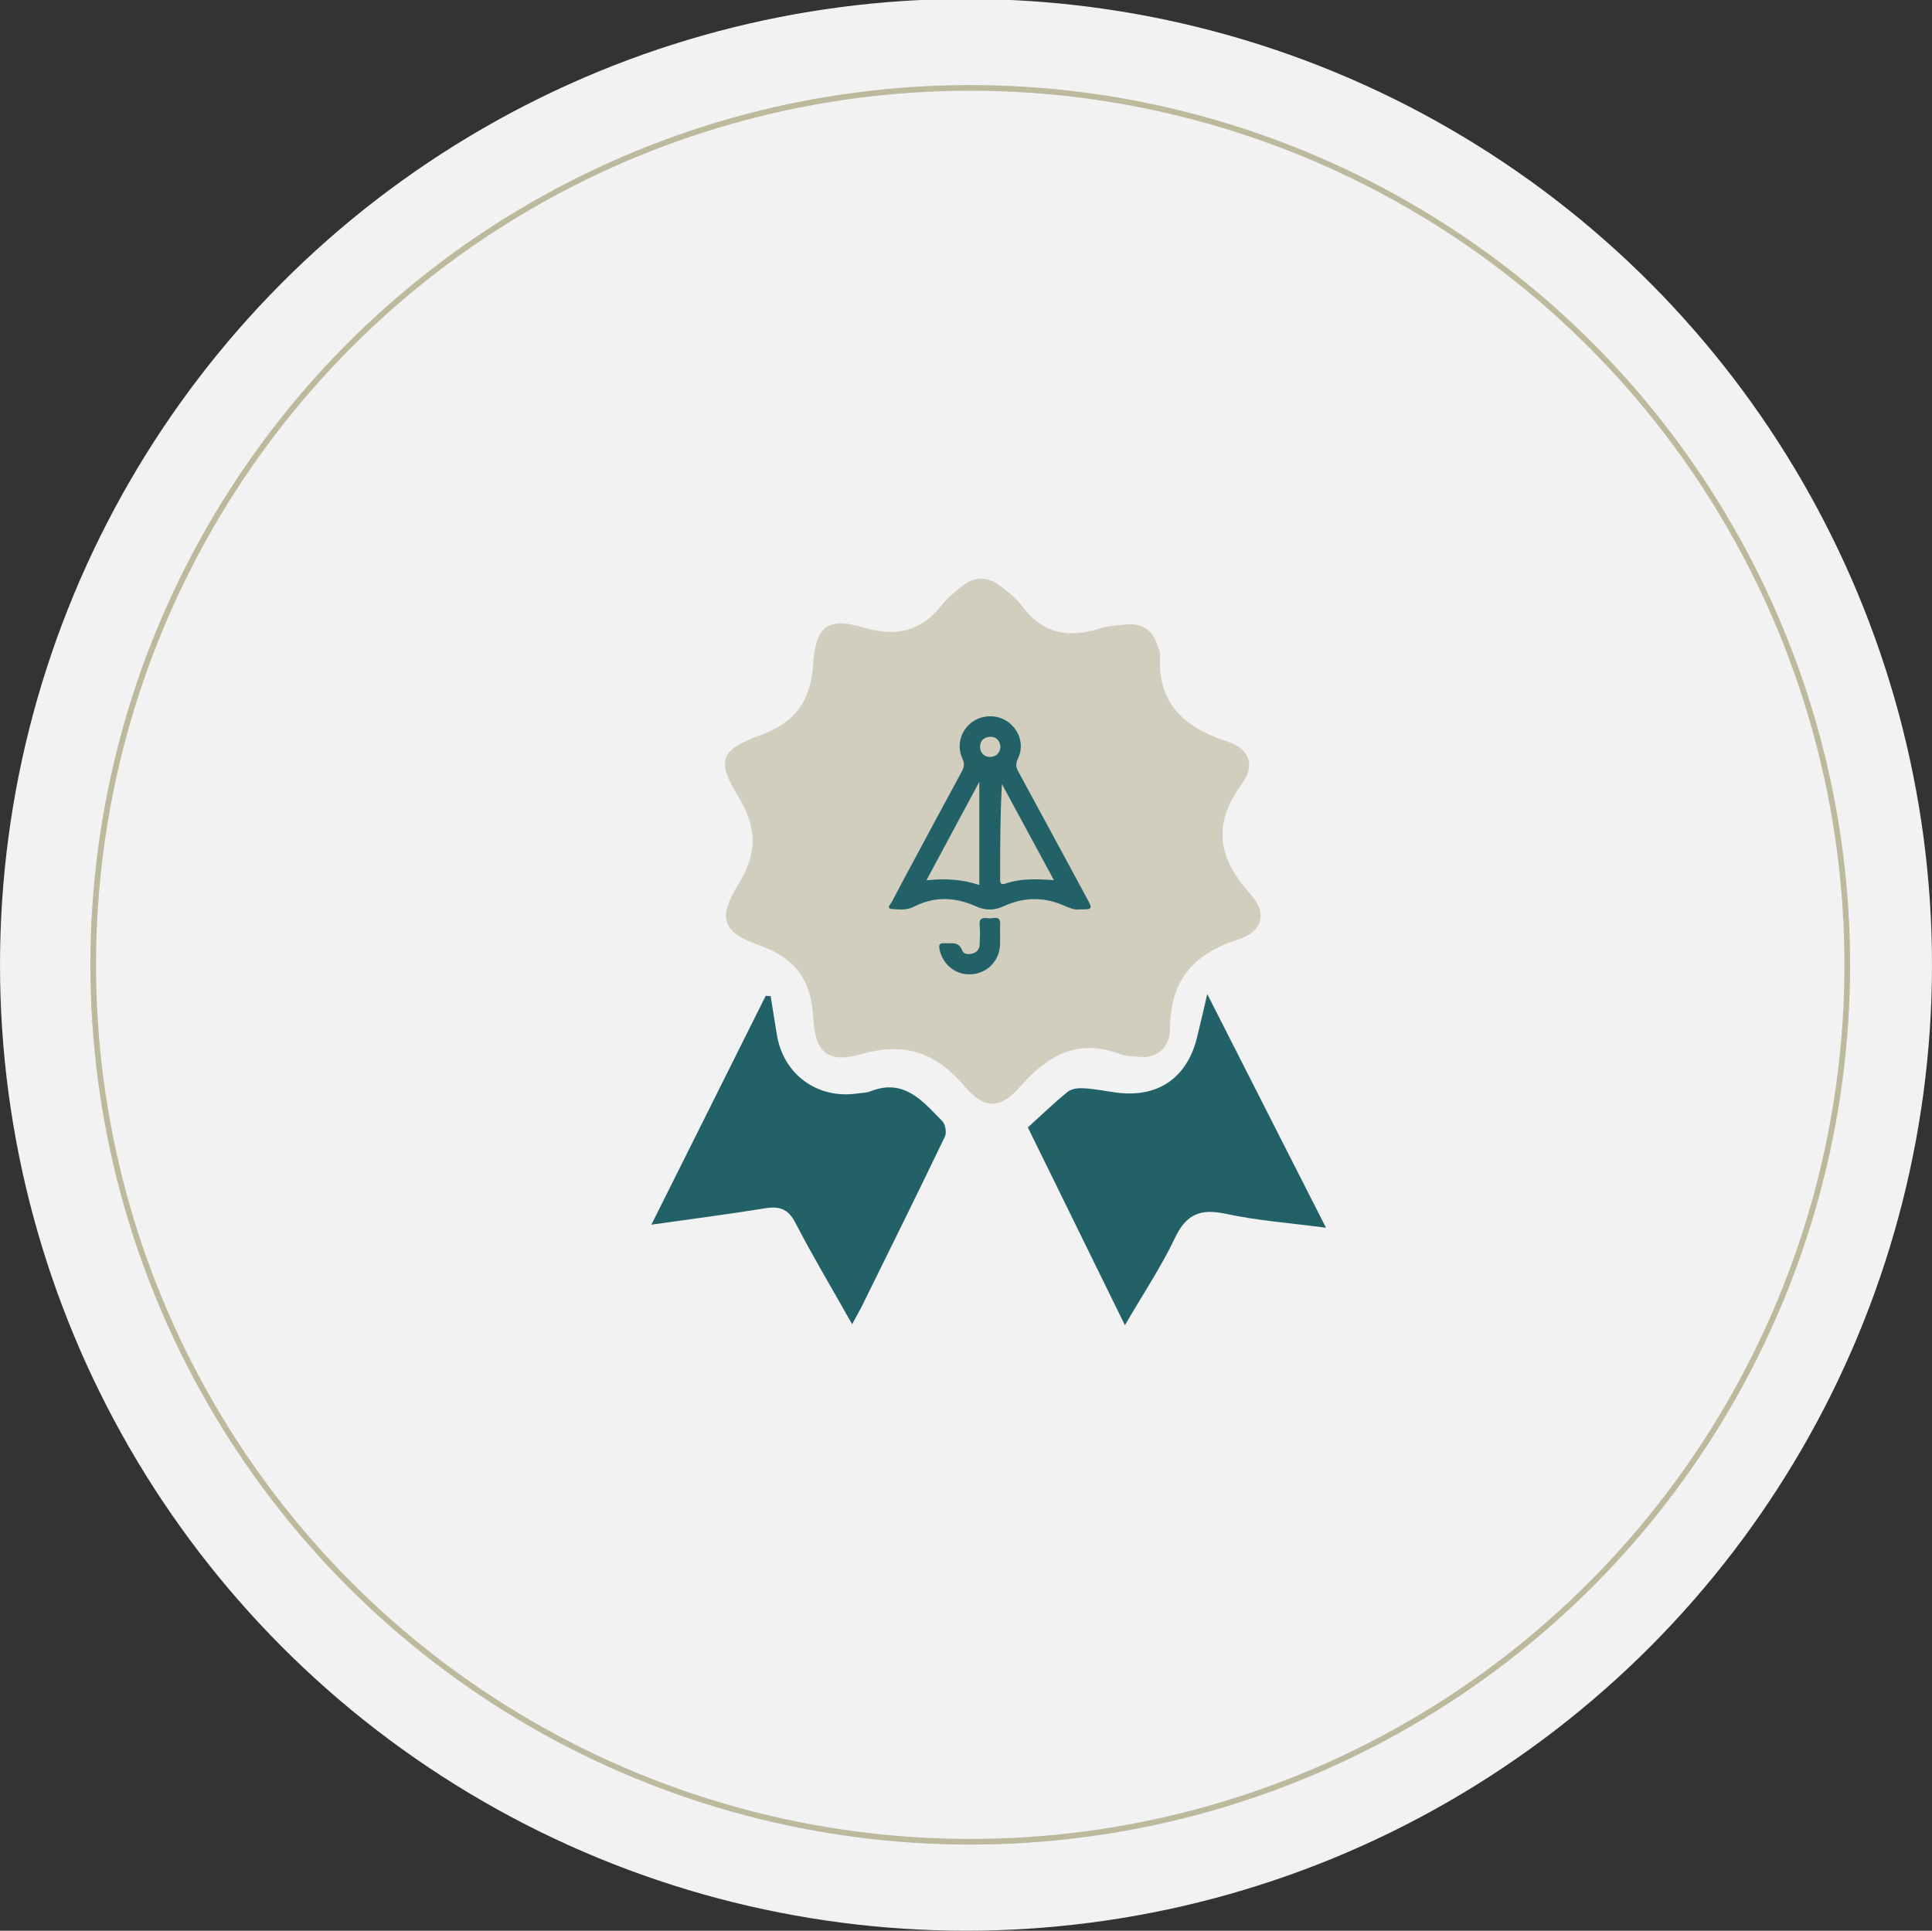
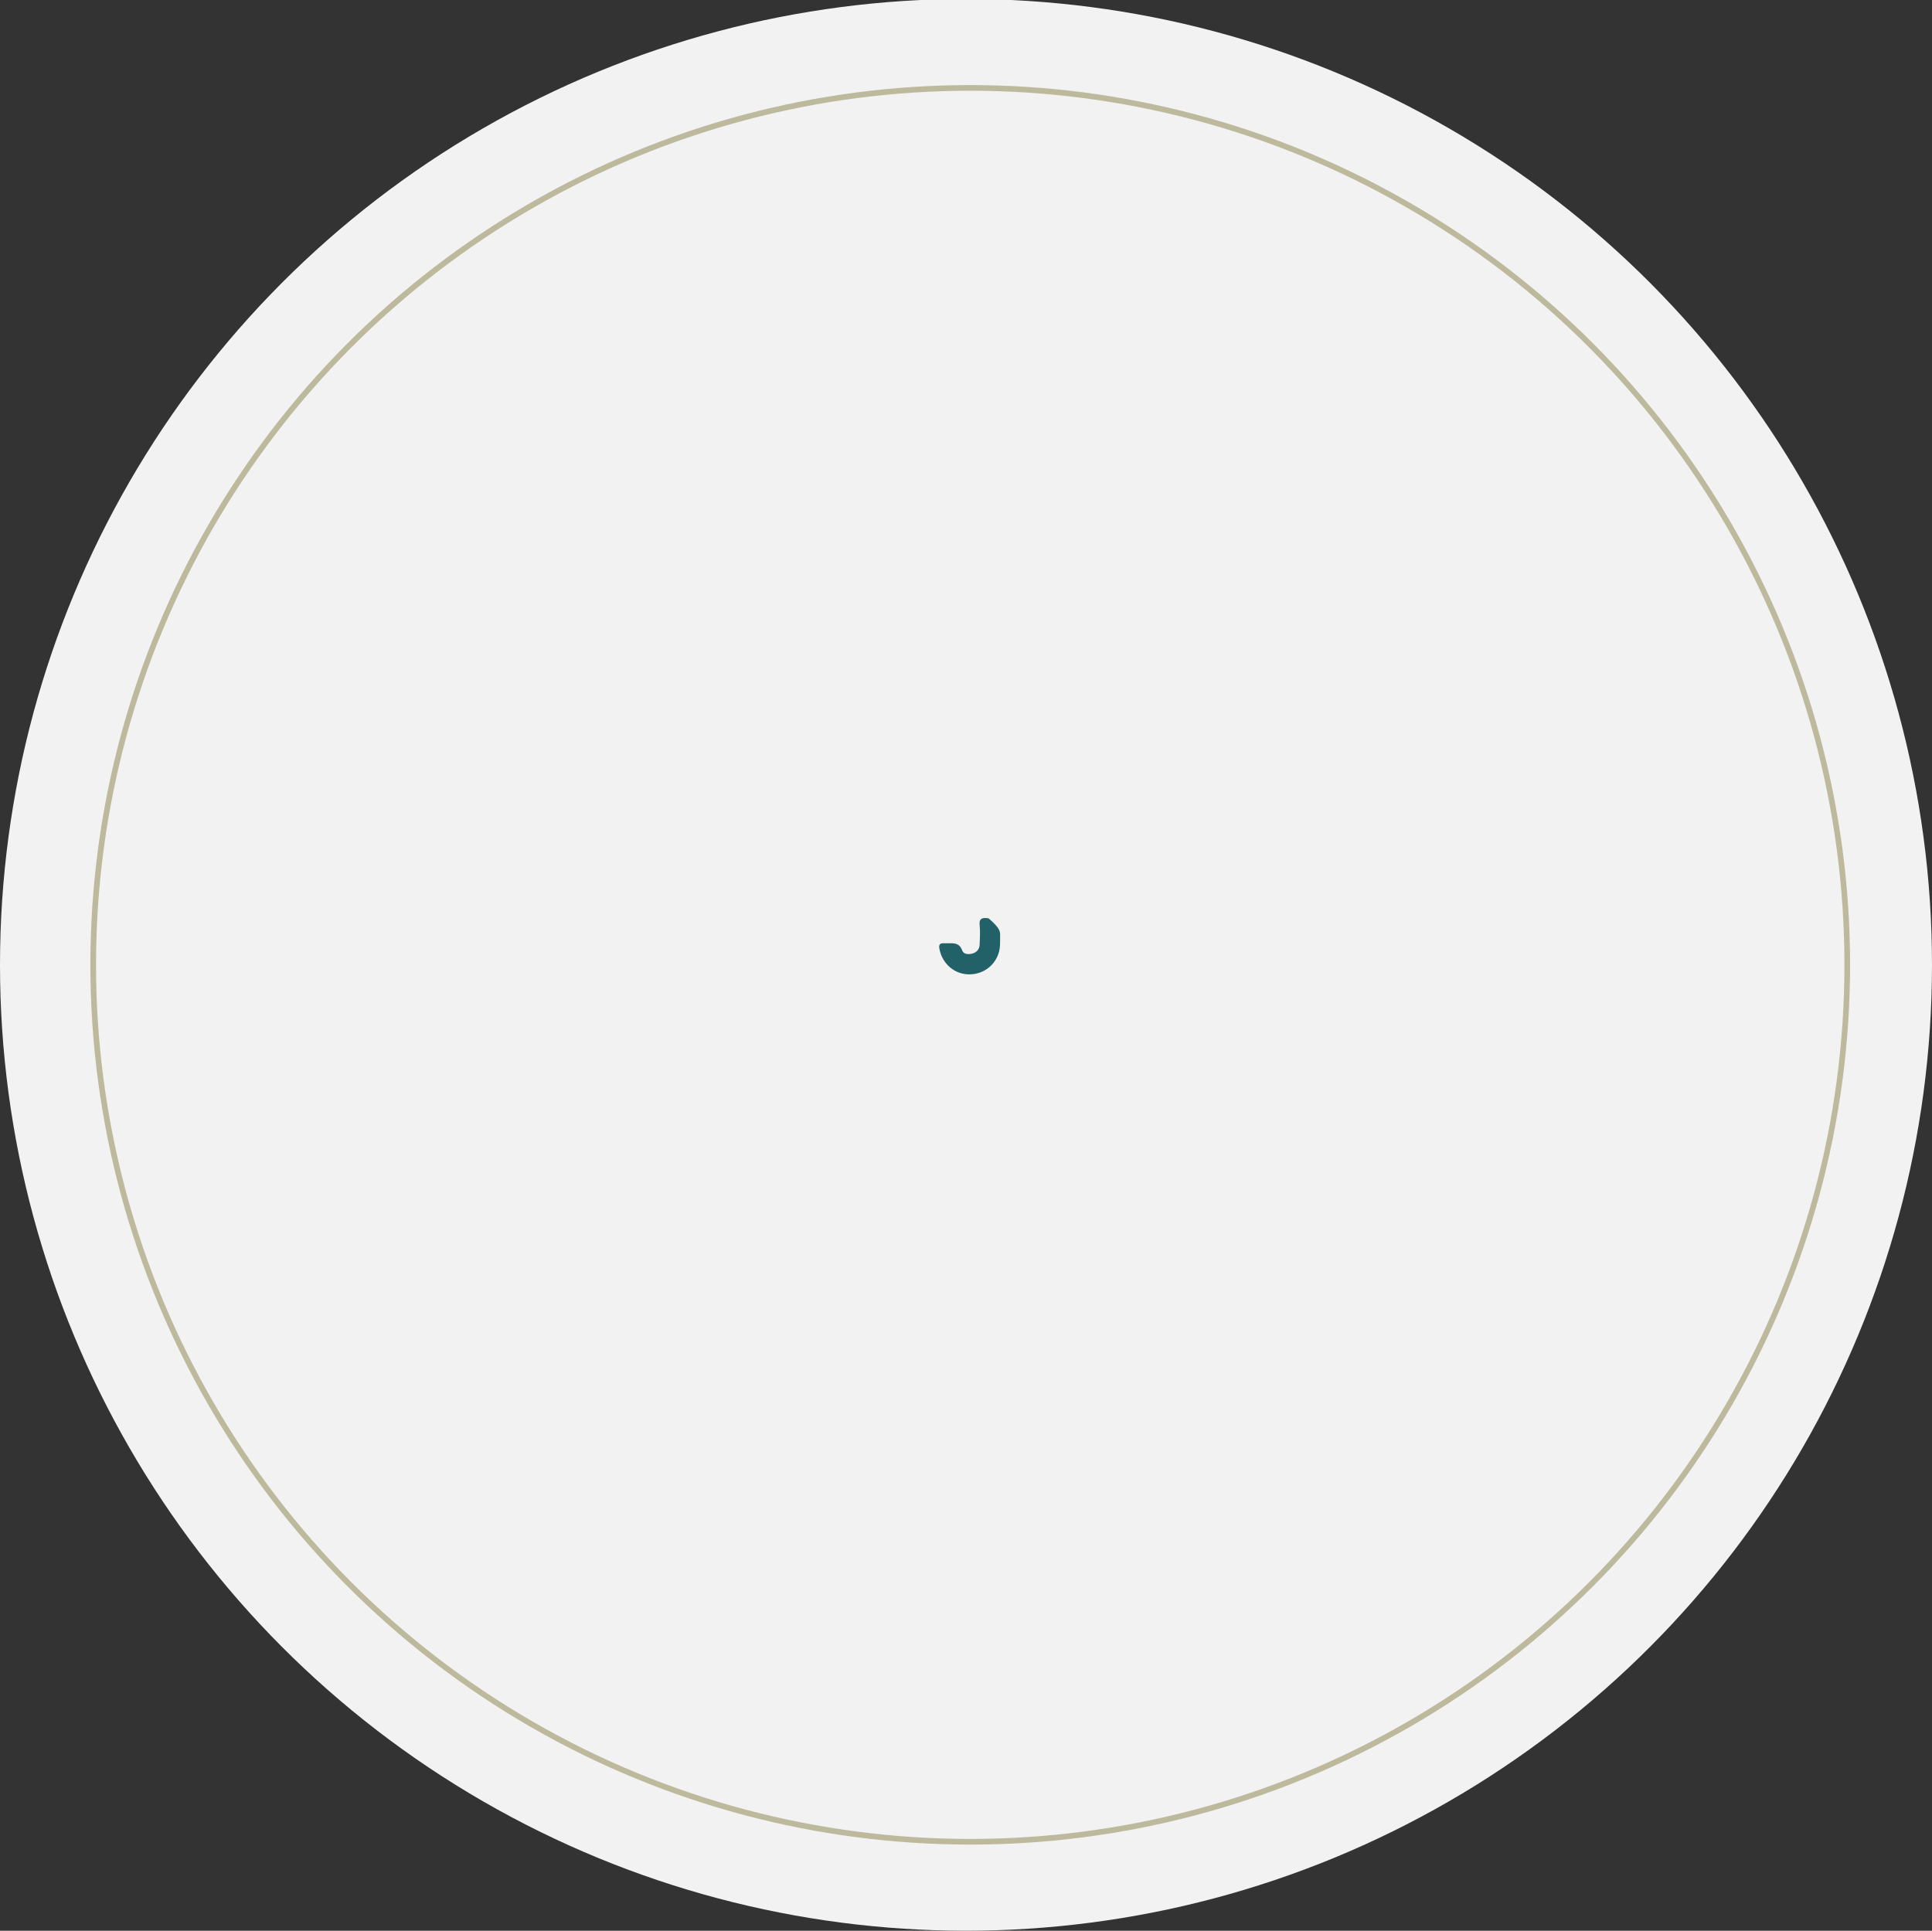
<svg xmlns="http://www.w3.org/2000/svg" version="1.1" x="0px" y="0px" width="255.935px" height="255.796px" viewBox="0 0 255.935 255.796" enable-background="new 0 0 255.935 255.796" xml:space="preserve">
  <rect x="0" y="0" width="255.935" height="255.796" fill="#333333" stroke="none" />
  <g id="Layer_1">
</g>
  <g id="Layer_42">
</g>
  <g id="Layer_43">
</g>
  <g id="Layer_44">
</g>
  <g id="Layer_45">
</g>
  <g id="Layer_46">
</g>
  <g id="Layer_47">
</g>
  <g id="Layer_48">
</g>
  <g id="Layer_49">
</g>
  <g id="Layer_50">
</g>
  <g id="Layer_51">
</g>
  <g id="Layer_34">
</g>
  <g id="Layer_35">
</g>
  <g id="Layer_36">
</g>
  <g id="Layer_37">
</g>
  <g id="Layer_38">
</g>
  <g id="Layer_39">
</g>
  <g id="Layer_40">
</g>
  <g id="Layer_41">
</g>
  <g id="Layer_26">
</g>
  <g id="Layer_27">
</g>
  <g id="Layer_28">
</g>
  <g id="Layer_29">
</g>
  <g id="Layer_30">
</g>
  <g id="Layer_31">
</g>
  <g id="Layer_32">
</g>
  <g id="Layer_33">
</g>
  <g id="Layer_21">
</g>
  <g id="Layer_22">
</g>
  <g id="Layer_23">
</g>
  <g id="Layer_24">
</g>
  <g id="Layer_25">
</g>
  <g id="Layer_3">
</g>
  <g id="Layer_4">
</g>
  <g id="Layer_5">
</g>
  <g id="Layer_6">
</g>
  <g id="Layer_7">
</g>
  <g id="Layer_8">
</g>
  <g id="Layer_9">
</g>
  <g id="Layer_10">
</g>
  <g id="Layer_11">
</g>
  <g id="Layer_12">
</g>
  <g id="Layer_13">
</g>
  <g id="Layer_14">
</g>
  <g id="Layer_15">
</g>
  <g id="Layer_16">
</g>
  <g id="Layer_17">
    <g>
      <circle fill="#F2F2F2" cx="127.967" cy="127.828" r="127.967" />
      <circle fill="none" stroke="#BDB99D" stroke-width="0.75" stroke-miterlimit="10" cx="128.528" cy="127.828" r="116.181" />
      <g>
-         <path fill-rule="evenodd" clip-rule="evenodd" fill="#D1CEBD" d="M151.181,140.039c-1.243-0.139-1.986-0.065-2.608-0.313     c-5.591-2.188-9.648-0.081-13.362,4.169c-2.689,3.08-4.791,3.123-7.431,0.023c-3.793-4.463-7.901-5.912-13.67-4.264     c-4.424,1.262-6.126-0.143-6.376-4.807c-0.272-5.055-2.375-7.925-7.211-9.631c-4.871-1.719-5.479-3.59-2.697-8.086     c2.53-4.098,2.474-7.477-0.018-11.568c-2.916-4.787-2.444-6.188,2.88-8.137c4.697-1.719,6.709-4.537,7.031-9.438     c0.333-5.064,1.928-6.253,6.758-4.832c4.366,1.283,7.563,0.458,10.304-3.025c0.725-0.914,1.681-1.676,2.598-2.415     c1.668-1.362,3.437-1.409,5.137-0.077c1.01,0.785,2.084,1.584,2.824,2.597c2.71,3.708,6.188,4.362,10.354,3.036     c1.115-0.355,2.33-0.425,3.506-0.537c2.19-0.201,3.562,0.841,4.199,2.91c0.115,0.379,0.3,0.771,0.278,1.145     c-0.349,6.3,3.041,9.52,8.709,11.379c3.169,1.033,3.989,3.132,2.068,5.773c-3.912,5.385-3.058,9.79,1.166,14.49     c2.315,2.572,1.667,4.975-1.572,6.02c-5.931,1.912-9.06,5.444-9.046,11.833C155.004,138.788,153.265,140.145,151.181,140.039z" />
-         <path fill-rule="evenodd" clip-rule="evenodd" fill="#236169" d="M149.02,175.574c-4.42-9.012-8.579-17.482-12.859-26.206     c1.788-1.618,3.476-3.265,5.304-4.735c0.517-0.418,1.447-0.492,2.174-0.449c1.374,0.082,2.736,0.361,4.104,0.551     c5.526,0.786,9.455-1.824,10.809-7.203c0.43-1.707,0.81-3.426,1.374-5.832c5.335,10.495,10.355,20.378,15.732,30.963     c-4.844-0.646-9.12-0.947-13.265-1.847c-3.321-0.716-5.235,0.007-6.735,3.172C153.852,167.797,151.485,171.334,149.02,175.574z" />
-         <path fill-rule="evenodd" clip-rule="evenodd" fill="#236169" d="M112.882,175.439c-2.713-4.809-5.243-9.044-7.504-13.418     c-0.958-1.85-2.104-2.246-4.006-1.939c-4.762,0.771-9.548,1.389-15.079,2.171c5.214-10.441,10.176-20.382,15.141-30.323     c0.22,0.015,0.437,0.031,0.655,0.045c0.271,1.68,0.549,3.357,0.812,5.043c0.828,5.293,5.345,8.629,10.656,7.857     c0.587-0.088,1.214-0.08,1.751-0.291c4.458-1.766,6.93,1.314,9.518,3.953c0.41,0.415,0.601,1.521,0.349,2.042     c-3.587,7.47-7.264,14.897-10.927,22.327C113.909,173.594,113.526,174.249,112.882,175.439z" />
        <g>
-           <path fill-rule="evenodd" clip-rule="evenodd" fill="#236169" d="M142.952,120.484c-0.611,0.08-1.247-0.162-1.937-0.477      c-2.665-1.201-5.391-1.176-8.045,0.053c-1.293,0.598-2.466,0.578-3.75-0.006c-2.71-1.227-5.484-1.302-8.151,0.07      c-0.993,0.51-1.956,0.375-2.913,0.309c-0.81-0.053-0.178-0.645-0.056-0.877c1.346-2.577,2.734-5.133,4.109-7.692      c1.723-3.198,3.431-6.401,5.168-9.589c0.316-0.586,0.456-1.036,0.129-1.734c-0.806-1.705-0.267-3.678,1.146-4.781      c1.443-1.127,3.515-1.154,4.949-0.063c1.53,1.165,2.082,3.097,1.224,4.866c-0.334,0.691-0.208,1.146,0.109,1.73      c3.014,5.545,6.013,11.098,9.015,16.654C144.777,120.484,144.771,120.484,142.952,120.484z M122.727,116.627      c2.552-0.268,4.81-0.118,7.004,0.629c0-4.525,0-8.912,0-13.676C127.326,108.063,125.091,112.223,122.727,116.627z       M139.614,116.615c-2.382-4.41-4.635-8.572-6.887-12.734c-0.237,4.201-0.237,8.295-0.237,12.385      c0,0.504-0.098,1.068,0.755,0.782C135.221,116.381,137.266,116.438,139.614,116.615z M132.534,98.848      c-0.134-0.754-0.548-1.251-1.36-1.229c-0.865,0.023-1.368,0.56-1.339,1.397c0.027,0.781,0.597,1.289,1.345,1.271      C131.979,100.259,132.497,99.742,132.534,98.848z" />
-           <path fill-rule="evenodd" clip-rule="evenodd" fill="#236169" d="M132.488,123.868c-0.01,0.815,0.056,1.634-0.208,2.435      c-0.574,1.75-2.185,2.863-4.075,2.782c-1.836-0.085-3.325-1.413-3.729-3.233c-0.146-0.658-0.051-0.93,0.669-0.883      c0.893,0.057,1.874-0.279,2.328,0.97c0.181,0.494,0.822,0.539,1.336,0.394c0.579-0.157,0.942-0.568,0.967-1.18      c0.035-0.862,0.087-1.732-0.001-2.591c-0.109-1.047,0.556-0.979,1.182-0.896c0.592,0.084,1.608-0.51,1.537,0.838      C132.47,122.959,132.488,123.41,132.488,123.868z" />
+           <path fill-rule="evenodd" clip-rule="evenodd" fill="#236169" d="M132.488,123.868c-0.01,0.815,0.056,1.634-0.208,2.435      c-0.574,1.75-2.185,2.863-4.075,2.782c-1.836-0.085-3.325-1.413-3.729-3.233c-0.146-0.658-0.051-0.93,0.669-0.883      c0.893,0.057,1.874-0.279,2.328,0.97c0.181,0.494,0.822,0.539,1.336,0.394c0.579-0.157,0.942-0.568,0.967-1.18      c0.035-0.862,0.087-1.732-0.001-2.591c-0.109-1.047,0.556-0.979,1.182-0.896C132.47,122.959,132.488,123.41,132.488,123.868z" />
        </g>
      </g>
    </g>
  </g>
  <g id="Layer_18">
</g>
  <g id="Layer_19">
</g>
  <g id="Layer_20">
</g>
  <g id="Layer_2">
</g>
</svg>